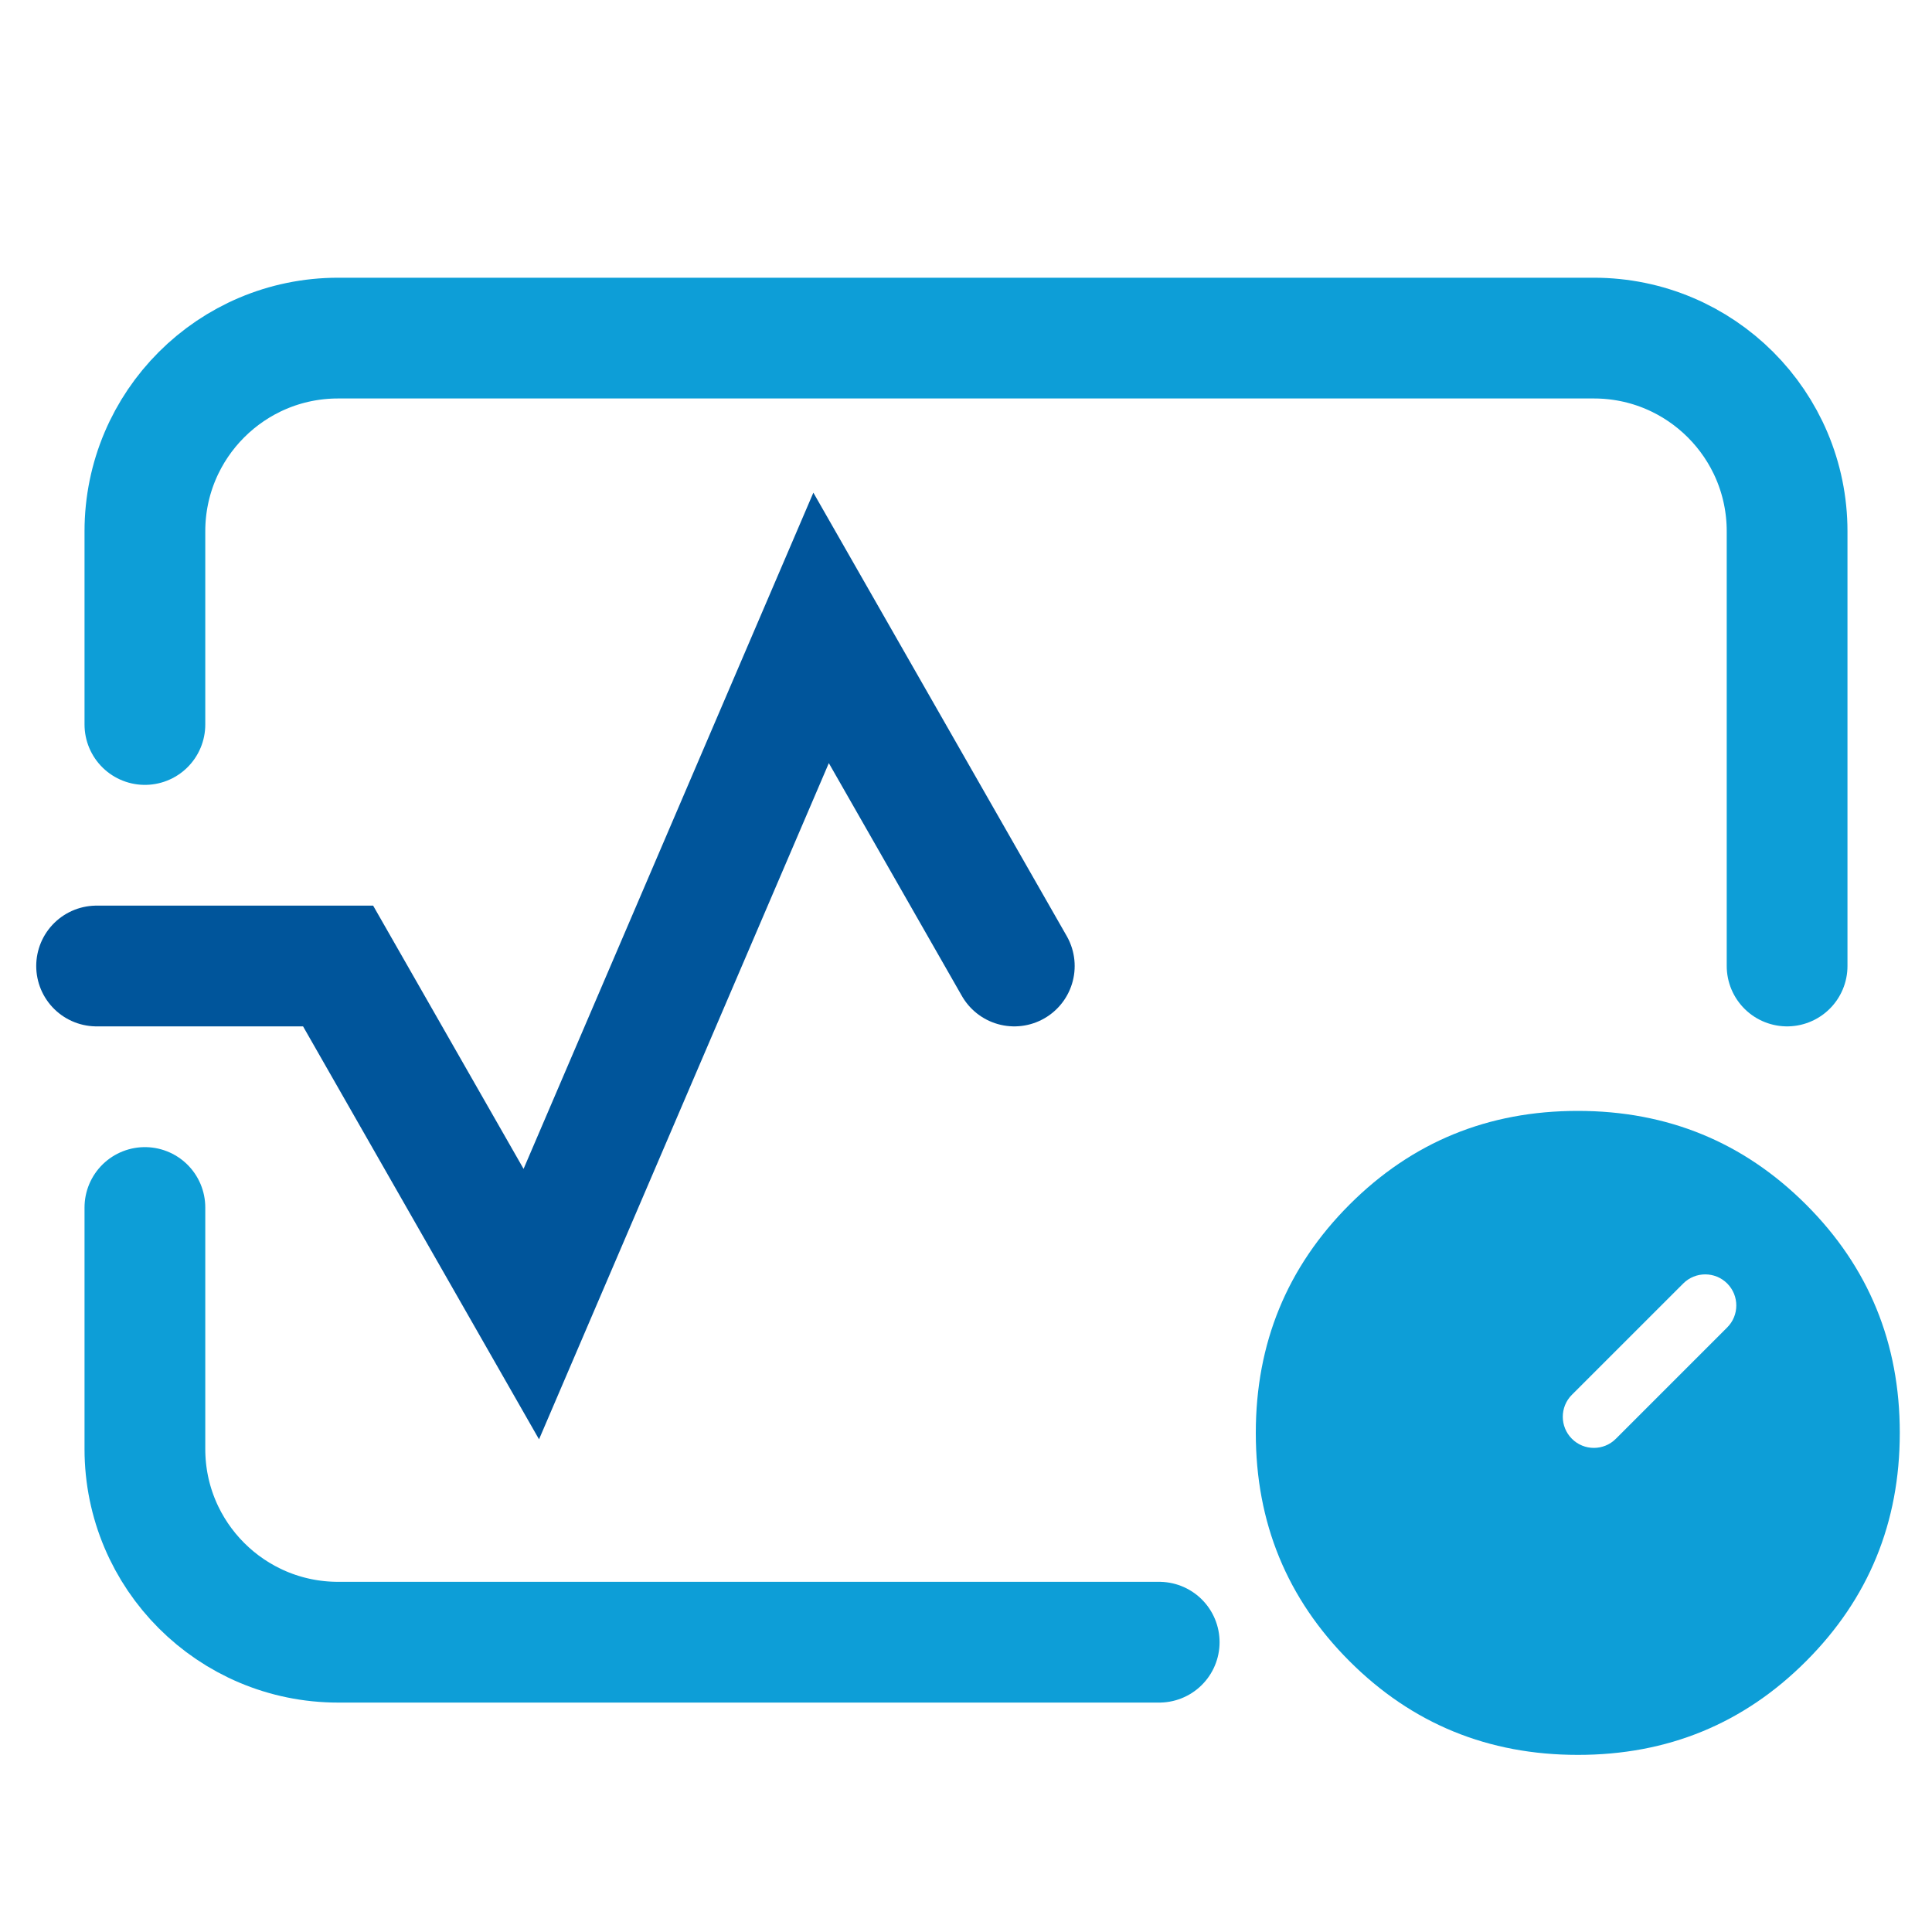
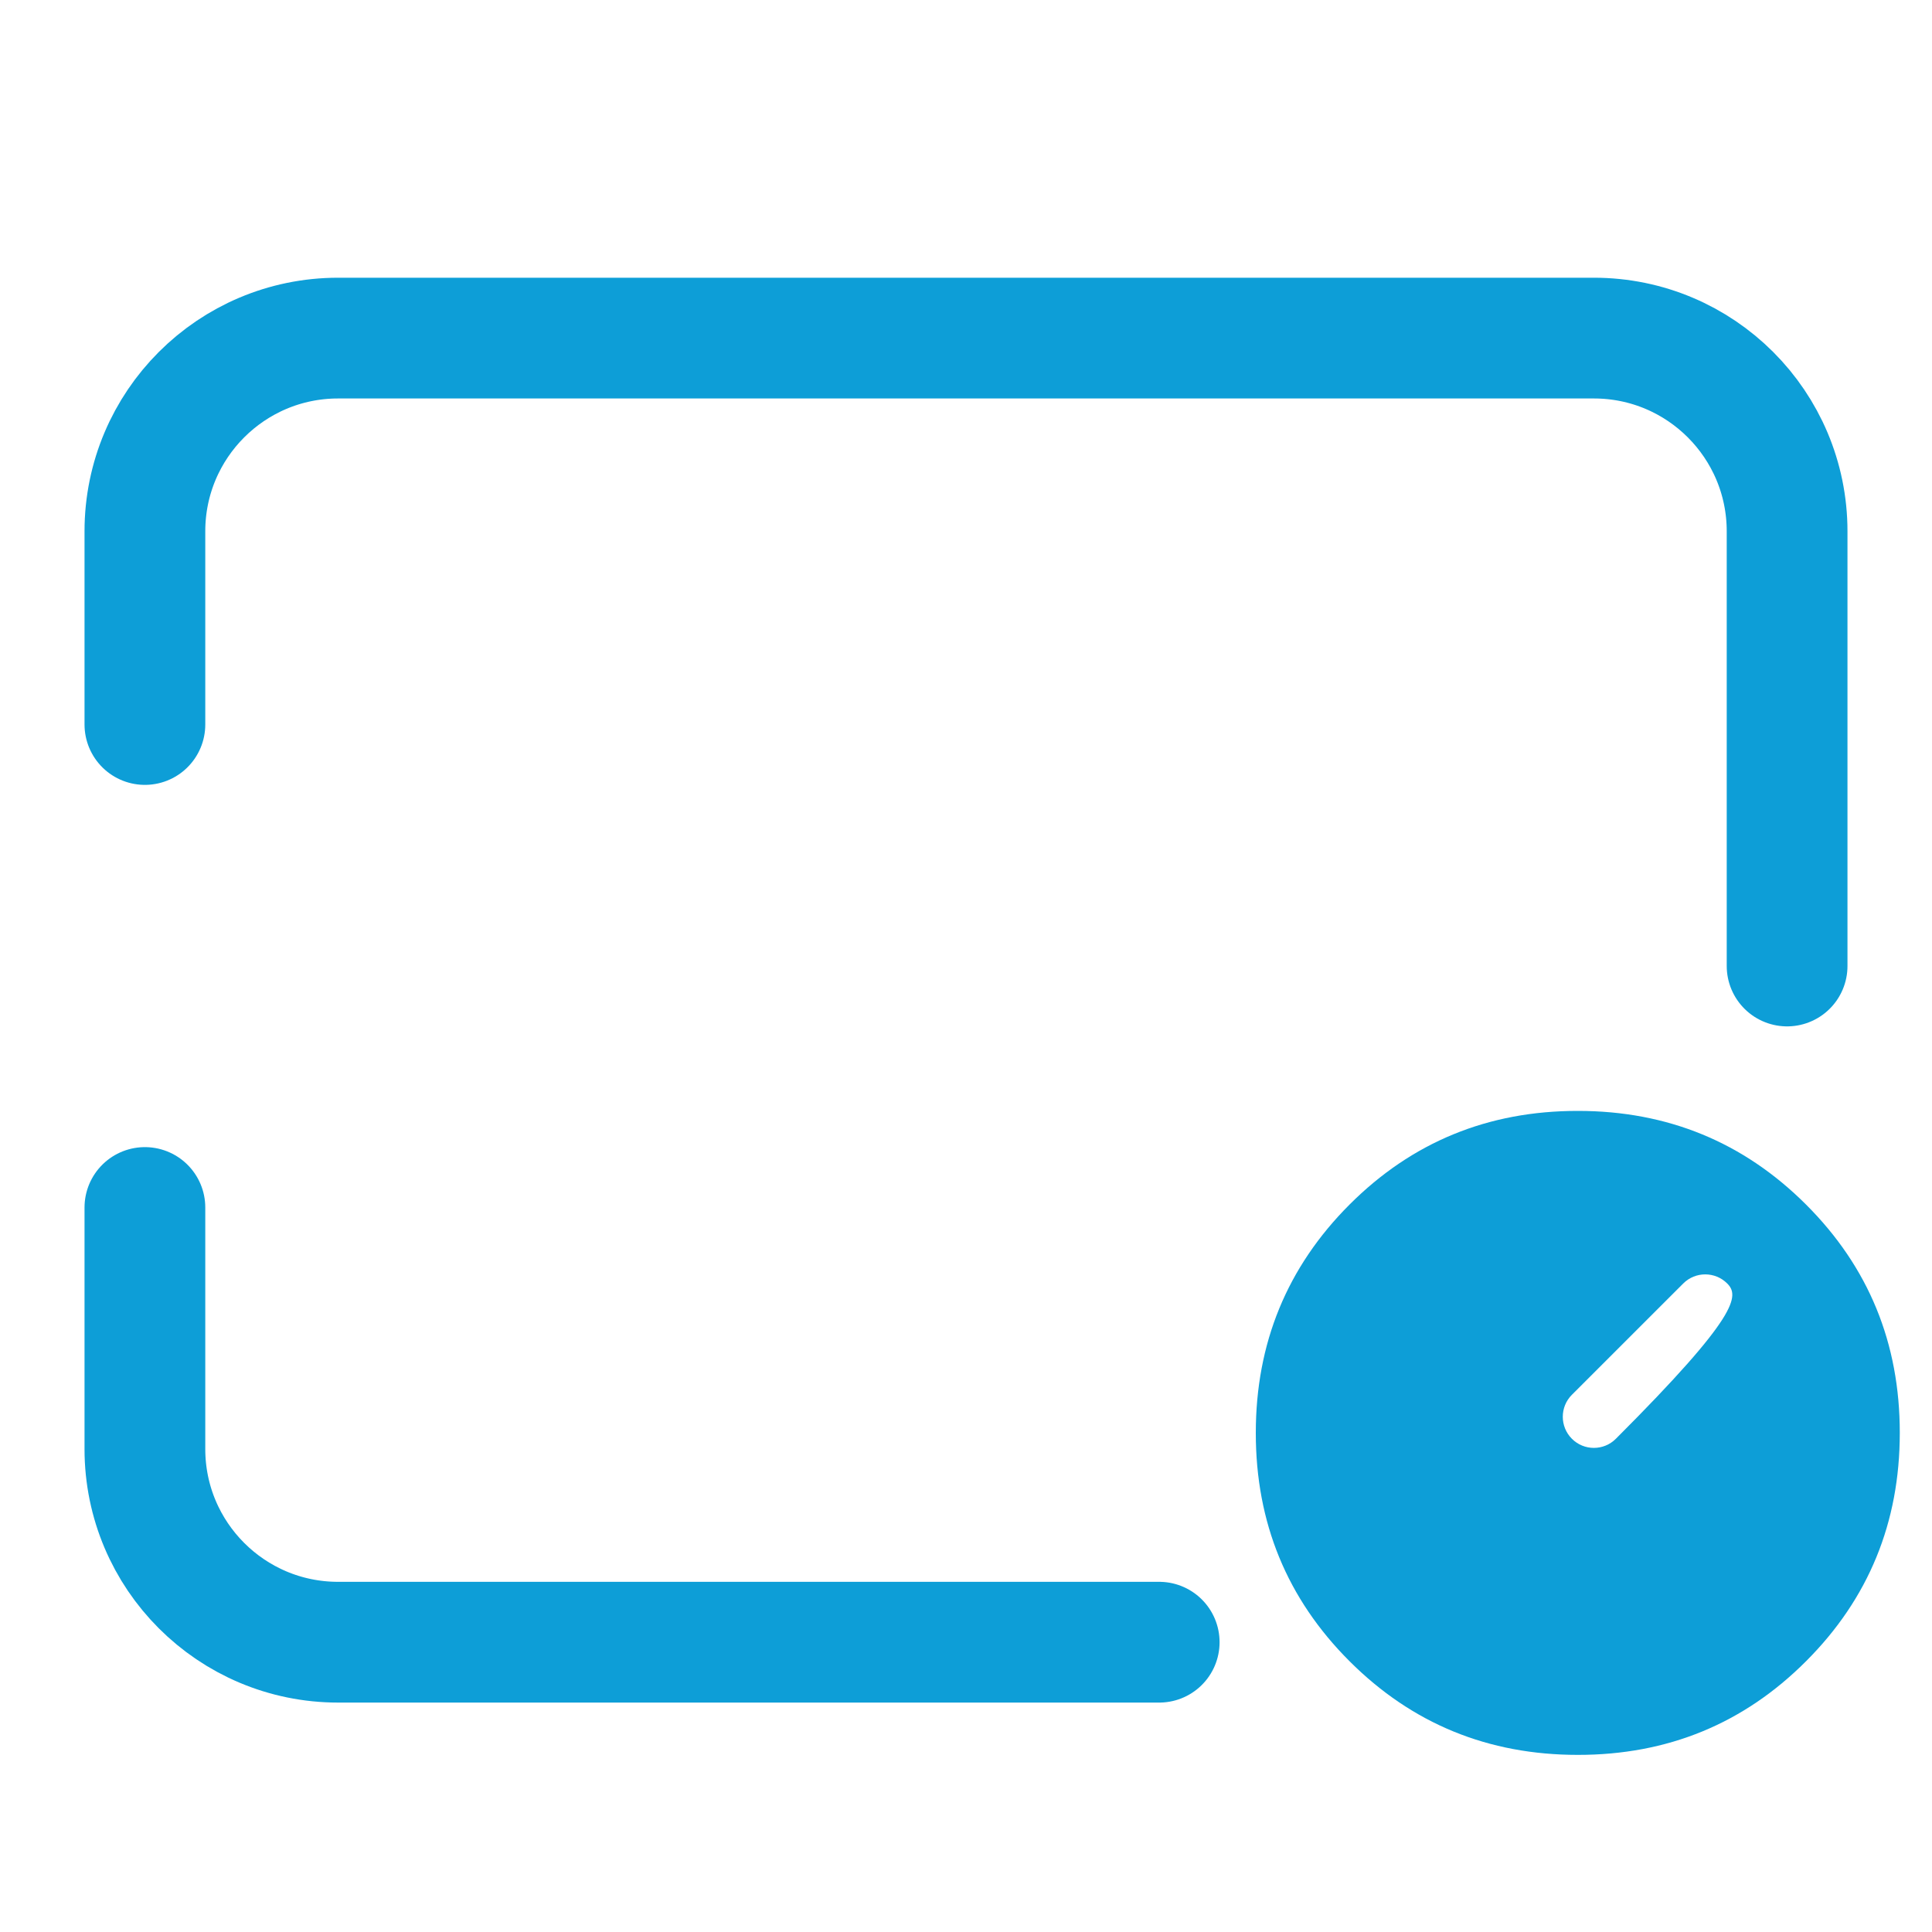
<svg xmlns="http://www.w3.org/2000/svg" width="40" height="40" viewBox="0 0 40 40" fill="none">
-   <path d="M32.667 36.333C30.81 36.333 29.234 35.687 27.94 34.393C26.646 33.1 25.999 31.524 26 29.667C26 27.81 26.647 26.234 27.94 24.94C29.233 23.646 30.809 22.999 32.667 23C34.523 23 36.099 23.647 37.393 24.94C38.688 26.233 39.334 27.809 39.333 29.667C39.333 31.523 38.687 33.099 37.393 34.393C36.1 35.688 34.524 36.334 32.667 36.333ZM32.545 29.789C32.796 30.04 33.204 30.04 33.455 29.788L35.76 27.483C36.011 27.232 36.011 26.825 35.76 26.573V26.573C35.509 26.322 35.101 26.322 34.85 26.573L32.544 28.878C32.293 29.129 32.293 29.537 32.545 29.789V29.789Z" fill="#0D9ED7" />
-   <path d="M2 20H7L11 27L17 13L21 20" stroke="#00559B" stroke-width="2.5" stroke-linecap="round" />
+   <path d="M32.667 36.333C30.81 36.333 29.234 35.687 27.94 34.393C26.646 33.1 25.999 31.524 26 29.667C26 27.81 26.647 26.234 27.94 24.94C29.233 23.646 30.809 22.999 32.667 23C34.523 23 36.099 23.647 37.393 24.94C38.688 26.233 39.334 27.809 39.333 29.667C39.333 31.523 38.687 33.099 37.393 34.393C36.1 35.688 34.524 36.334 32.667 36.333ZM32.545 29.789C32.796 30.04 33.204 30.04 33.455 29.788C36.011 27.232 36.011 26.825 35.76 26.573V26.573C35.509 26.322 35.101 26.322 34.85 26.573L32.544 28.878C32.293 29.129 32.293 29.537 32.545 29.789V29.789Z" fill="#0D9ED7" />
  <path d="M3 15V11C3 8.791 4.791 7 7 7H33C35.209 7 37 8.791 37 11V20M3 25V30C3 32.209 4.791 34 7 34H24" stroke="#0D9ED7" stroke-width="2.5" stroke-linecap="round" />
</svg>